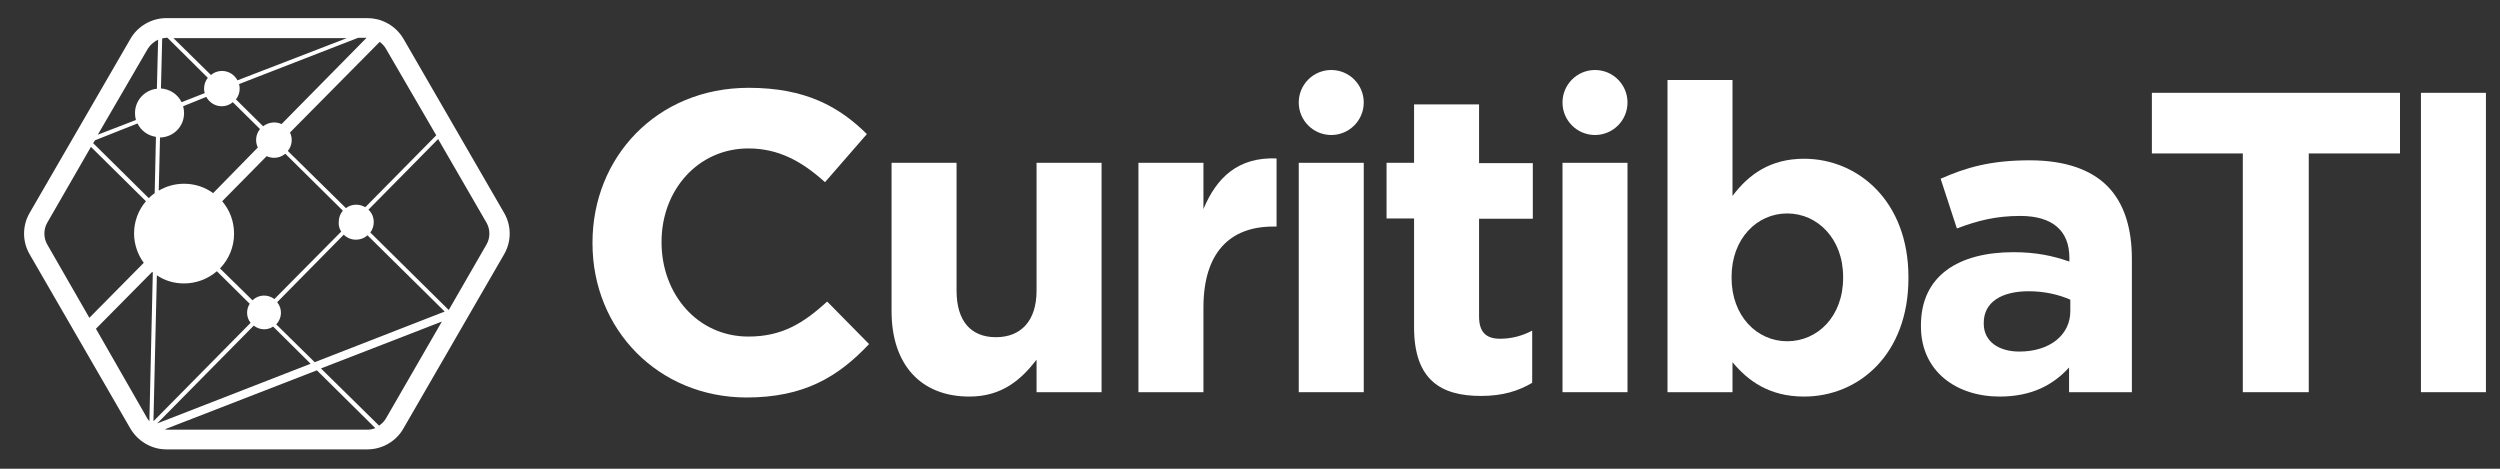
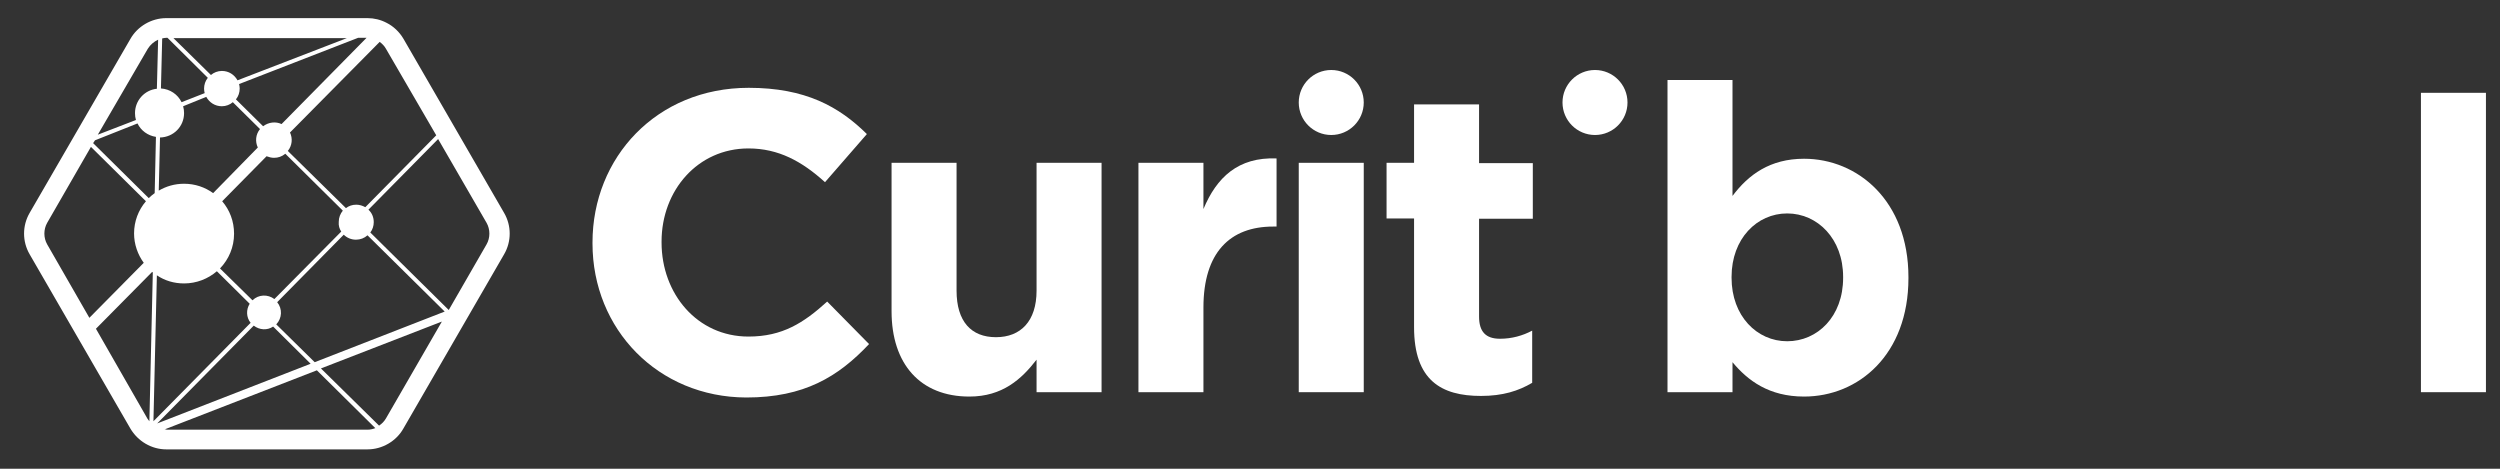
<svg xmlns="http://www.w3.org/2000/svg" version="1.1" id="Layer_1" x="0px" y="0px" viewBox="0 0 800 150" style="enable-background:new 0 0 800 150;" xml:space="preserve">
  <rect x="0" y="0" width="800" height="150" fill="#333333" stroke="none" />
  <style type="text/css">
	.st0{fill:#FFFFFF;}
</style>
  <g>
    <path class="st0" d="M189.6,77.9v-0.3c0-27.2,20.5-49.5,50-49.5c18.1,0,28.9,6,37.8,14.8L264,58.3c-7.4-6.7-14.9-10.8-24.5-10.8   c-16.2,0-27.8,13.4-27.8,29.8v0.3c0,16.4,11.4,30.1,27.8,30.1c10.9,0,17.7-4.4,25.2-11.2l13.4,13.6c-9.9,10.5-20.8,17.1-39.3,17.1   C210.6,127.1,189.6,105.4,189.6,77.9z" />
    <path class="st0" d="M285.3,99.6V52.1h20.8v40.9c0,9.9,4.7,14.9,12.6,14.9c7.9,0,13-5.1,13-14.9V52.1h20.8v73.4h-20.8v-10.4   c-4.8,6.2-10.9,11.8-21.5,11.8C294.5,126.9,285.3,116.5,285.3,99.6z" />
    <path class="st0" d="M364.3,52.1h20.8v14.8c4.2-10.1,11.1-16.7,23.4-16.2v21.8h-1.1c-13.8,0-22.3,8.3-22.3,25.9v27.1h-20.8V52.1z" />
    <rect x="415.6" y="52.1" class="st0" width="20.8" height="73.4" />
    <path class="st0" d="M452.5,104.7V69.9h-8.8V52.1h8.8V33.4h20.8v18.8h17.2v17.8h-17.2v31.3c0,4.8,2.1,7.1,6.7,7.1   c3.8,0,7.3-1,10.3-2.6v16.7c-4.4,2.6-9.4,4.2-16.4,4.2C461.2,126.7,452.5,121.7,452.5,104.7z" />
-     <rect x="500" y="52.1" class="st0" width="20.8" height="73.4" />
    <path class="st0" d="M554.4,115.9v9.6h-20.8V25.6h20.8v37.1c5.1-6.8,12-11.9,22.9-11.9c17.1,0,33.4,13.4,33.4,37.9v0.3   c0,24.5-16,37.9-33.4,37.9C566.1,126.9,559.3,121.8,554.4,115.9z M589.8,88.9v-0.3c0-12.2-8.2-20.3-17.9-20.3   c-9.7,0-17.8,8.1-17.8,20.3v0.3c0,12.2,8.1,20.3,17.8,20.3C581.6,109.2,589.8,101.3,589.8,88.9z" />
-     <path class="st0" d="M614.7,104.4v-0.3c0-16,12.2-23.4,29.6-23.4c7.4,0,12.7,1.2,17.9,3v-1.2c0-8.6-5.3-13.4-15.7-13.4   c-7.9,0-13.6,1.5-20.3,4L621,57.2c8.1-3.6,16-5.9,28.5-5.9c11.4,0,19.6,3,24.8,8.2c5.5,5.5,7.9,13.6,7.9,23.4v42.6h-20.1v-7.9   c-5.1,5.6-12,9.3-22.2,9.3C626.1,126.9,614.7,118.9,614.7,104.4z M662.5,99.6v-3.7c-3.6-1.6-8.2-2.7-13.3-2.7   c-8.9,0-14.4,3.6-14.4,10.1v0.3c0,5.6,4.7,8.9,11.4,8.9C655.9,112.5,662.5,107.2,662.5,99.6z" />
-     <path class="st0" d="M717.8,49.1h-29.2V29.7H768v19.4h-29.2v76.4h-21.1V49.1z" />
    <rect x="774.7" y="29.7" class="st0" width="20.8" height="95.8" />
    <path class="st0" d="M161.3,68.1l-32.2-55.7c-1.3-2.2-3.2-4-5.4-5.1c0,0,0,0,0,0l0,0c-1.9-1-4-1.5-6.1-1.5H53.2   c-4.7,0-9.2,2.6-11.5,6.7L9.5,68.1c-2.4,4.1-2.4,9.2,0,13.3l32.2,55.7c2.4,4.1,6.8,6.7,11.5,6.7h64.4c4.7,0,9.2-2.6,11.5-6.7   l32.2-55.7C163.7,77.3,163.7,72.2,161.3,68.1z M139.6,43.3l-22.7,23c-0.9-0.5-1.9-0.8-2.9-0.8c-1.3,0-2.4,0.4-3.3,1.1L92.1,48.3   c1.4-1.7,1.6-4,0.7-5.9l28.7-29c0.8,0.6,1.5,1.3,2,2.2L139.6,43.3z M30.4,44.9L44,39.5c1.1,2.3,3.3,3.9,5.9,4.3l-0.4,18   c-0.7,0.5-1.3,1-1.9,1.6L29.8,45.8L30.4,44.9z M53.2,12.1h0.4l12.9,12.8c-0.8,1-1.2,2.2-1.2,3.5c0,0.5,0.1,1,0.2,1.4l-7.4,2.9   c-1.2-2.5-3.7-4.2-6.6-4.4l0.4-16C52.3,12.2,52.8,12.1,53.2,12.1z M109.2,74.1L87.8,95.7c-2.1-1.6-5.1-1.5-7,0.4L70.4,85.9   c2.8-2.9,4.5-6.8,4.5-11.1c0-4-1.4-7.6-3.8-10.4L85.3,50c0.8,0.3,1.6,0.5,2.4,0.5c1.3,0,2.5-0.4,3.6-1.3l18.4,18.2   c-0.8,1-1.3,2.2-1.3,3.6C108.3,72.2,108.6,73.2,109.2,74.1z M51.2,44c4.3-0.1,7.7-3.5,7.7-7.8c0-0.8-0.1-1.5-0.3-2.2L66,31   c1,1.8,2.8,3,5,3c1.3,0,2.6-0.5,3.5-1.3l8.7,8.6c-1.4,1.7-1.6,4-0.7,5.9L68.2,61.8c-2.6-1.9-5.8-3-9.3-3c-3,0-5.7,0.8-8.1,2.2   L51.2,44z M90.1,39.7c-1.9-0.9-4.2-0.6-5.9,0.7l-8.7-8.6c0.8-1,1.2-2.2,1.2-3.5c0-0.5-0.1-1-0.2-1.4l38.1-14.8h2.7L90.1,39.7z    M76,25.7c-1-1.8-2.8-3-5-3c-1.3,0-2.6,0.5-3.5,1.3l-12-11.8H111L76,25.7z M58.9,90.7c4,0,7.7-1.5,10.5-3.9l10.5,10.4   c-1.2,1.9-1.1,4.4,0.3,6.1l-31.1,31.5l1.1-46.7C52.7,89.8,55.7,90.7,58.9,90.7z M81.2,104.2c1.8,1.4,4.3,1.6,6.2,0.3l12,11.9   l-49.1,19.1L81.2,104.2z M88.4,103.8c1.9-2,2-5,0.3-7.1L110,75.1c1,1,2.4,1.6,3.9,1.6c1.4,0,2.7-0.5,3.7-1.4l24.7,24.4l-41.6,16.2   L88.4,103.8z M47.3,15.6c0.8-1.3,2-2.3,3.3-2.9l-0.4,15.7c-3.9,0.4-7,3.7-7,7.8c0,0.8,0.1,1.5,0.3,2.2l-12.2,4.7L47.3,15.6z    M15.1,71.3L29.1,47l17.6,17.4c-2.4,2.8-3.8,6.4-3.8,10.3c0,3.5,1.2,6.8,3.1,9.4l-17.4,17.6L15.1,78.2   C13.9,76.1,13.9,73.4,15.1,71.3z M30.7,105.2l18-18.2c0.1,0.1,0.1,0.1,0.2,0.2l-1.1,47.6c-0.2-0.3-0.4-0.5-0.6-0.8L30.7,105.2z    M53.2,137.4c-0.2,0-0.3,0-0.5,0l48.7-18.9l18.7,18.5c-0.8,0.3-1.6,0.5-2.5,0.5H53.2z M123.5,133.9c-0.6,1-1.3,1.7-2.2,2.3   l-18.6-18.3l38.7-15L123.5,133.9z M155.7,78.2l-12.1,21l-25.1-24.8c0.7-0.9,1.1-2.1,1.1-3.3c0-1.6-0.6-3-1.7-4l22.3-22.6l15.5,26.8   C156.9,73.4,156.9,76.1,155.7,78.2z" />
    <circle class="st0" cx="426" cy="32.8" r="10.4" />
    <circle class="st0" cx="510.4" cy="32.8" r="10.4" />
  </g>
</svg>